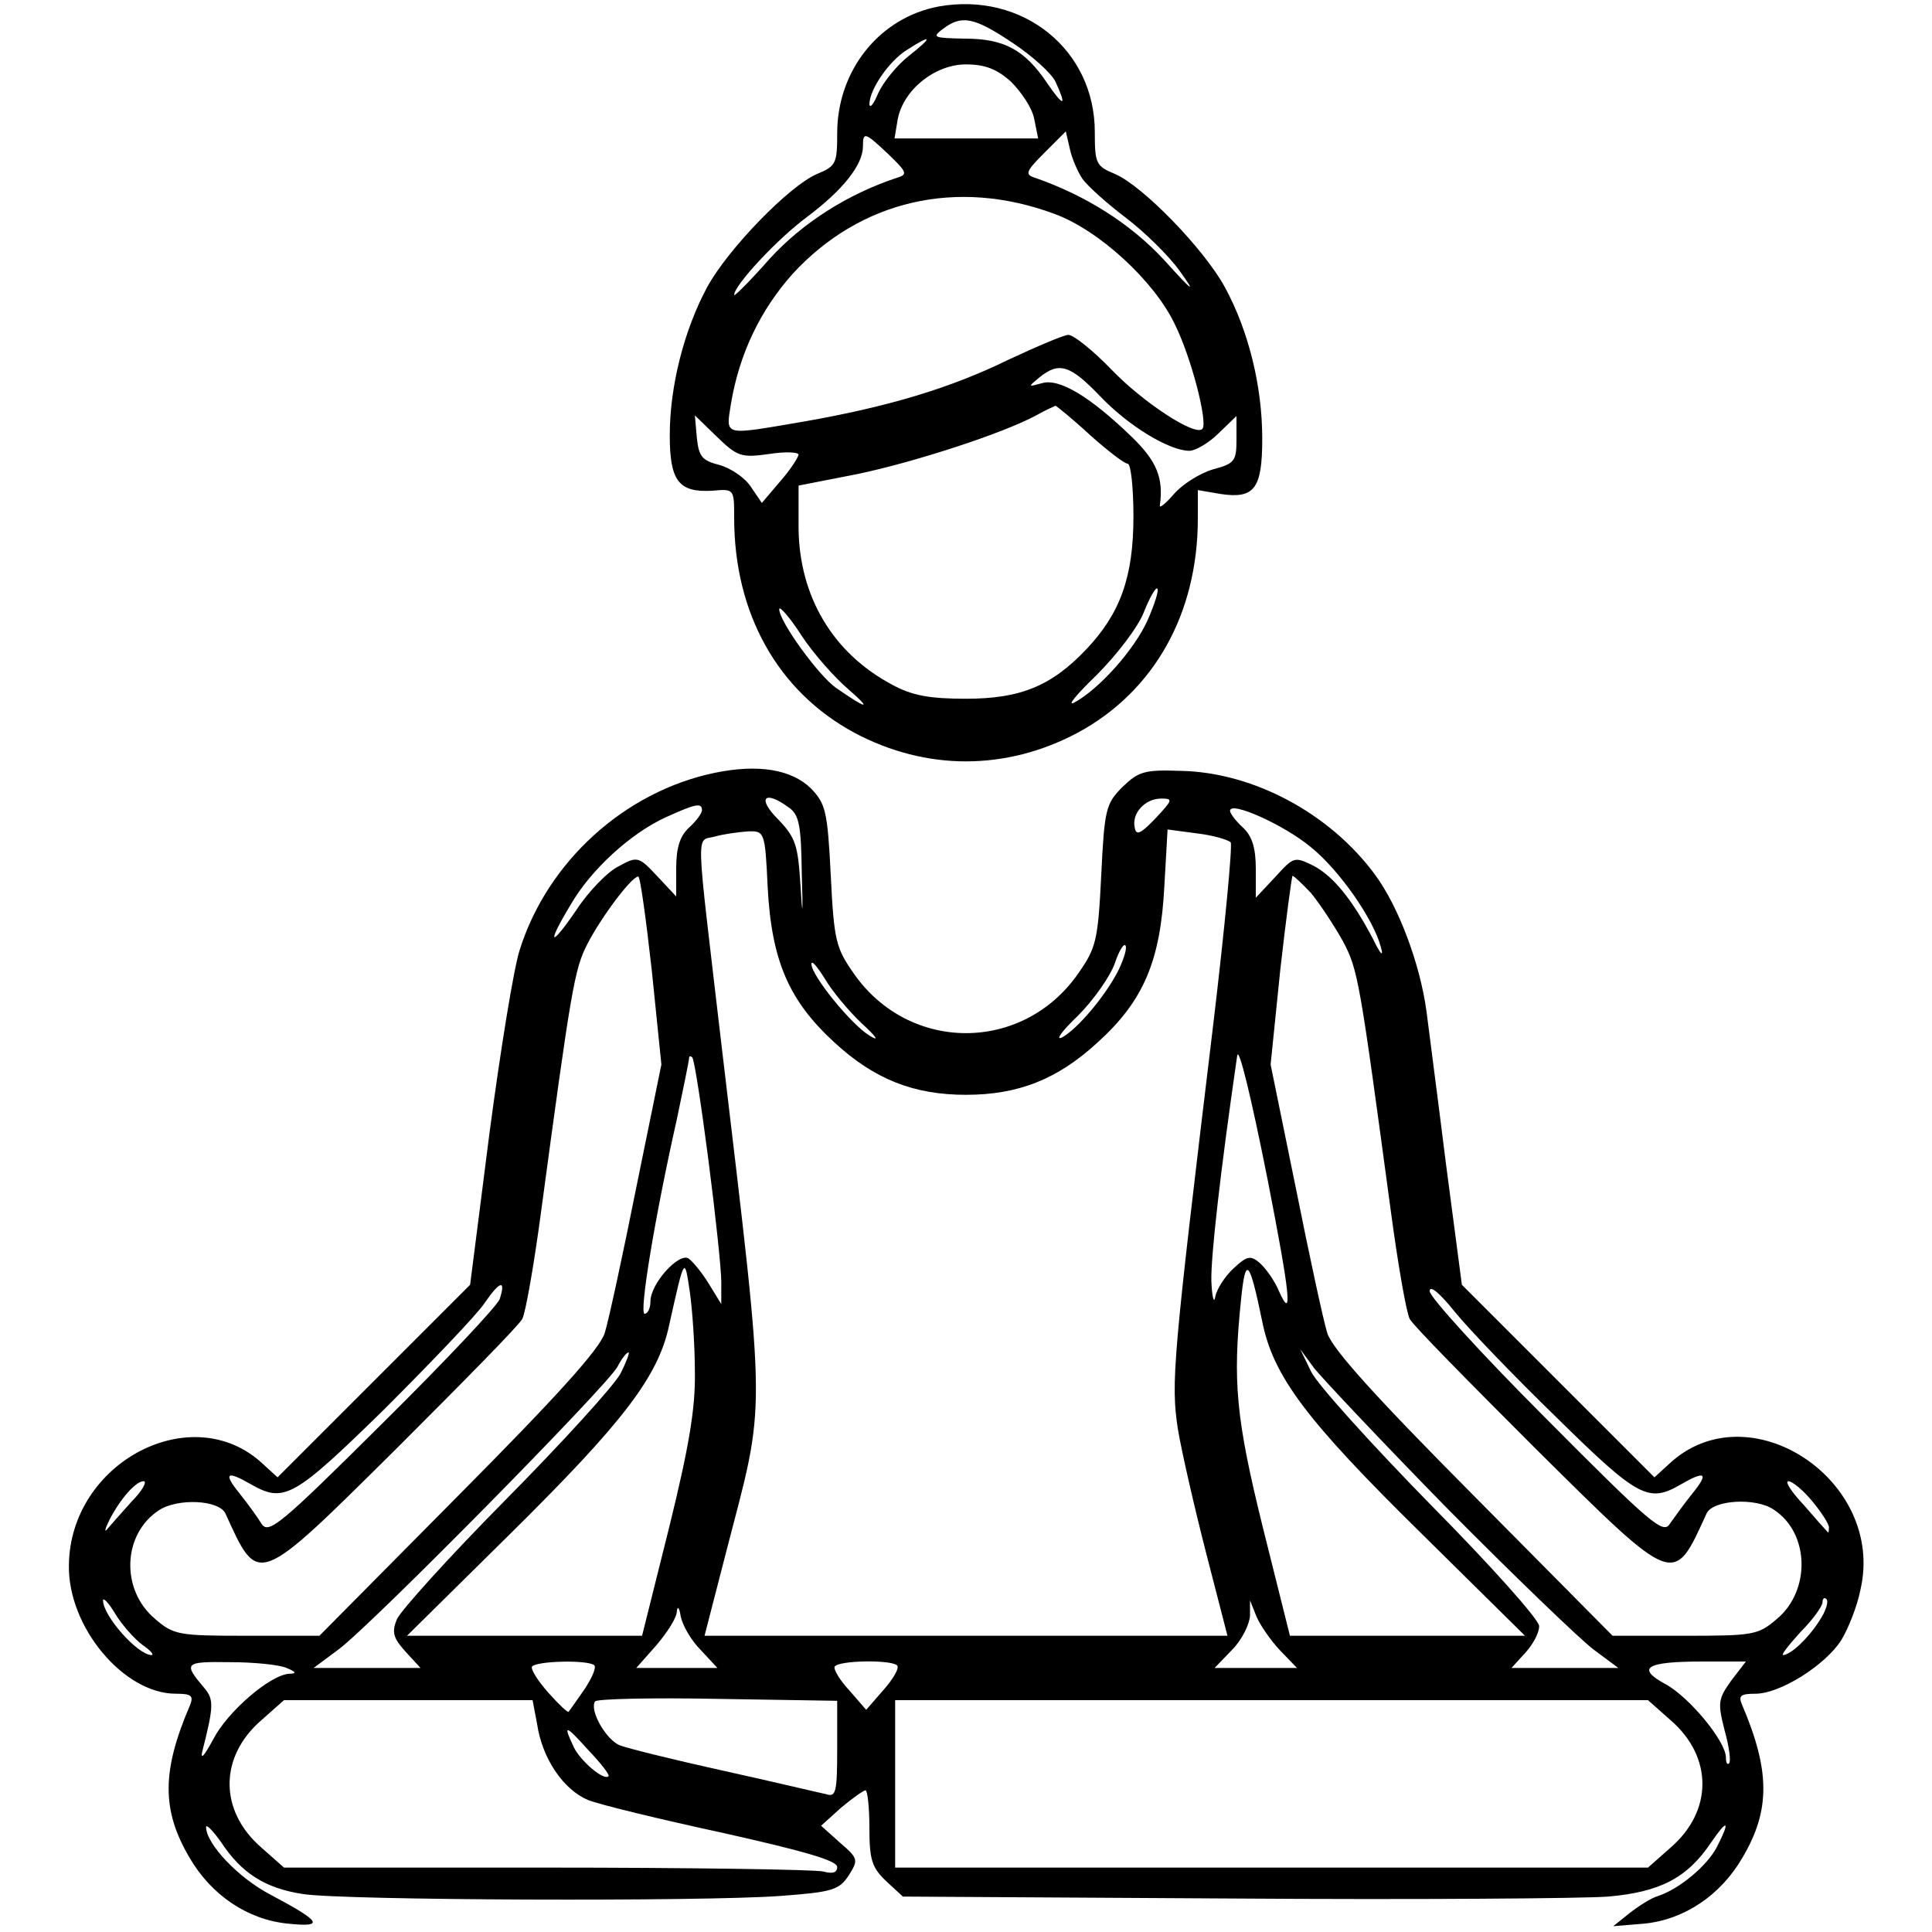
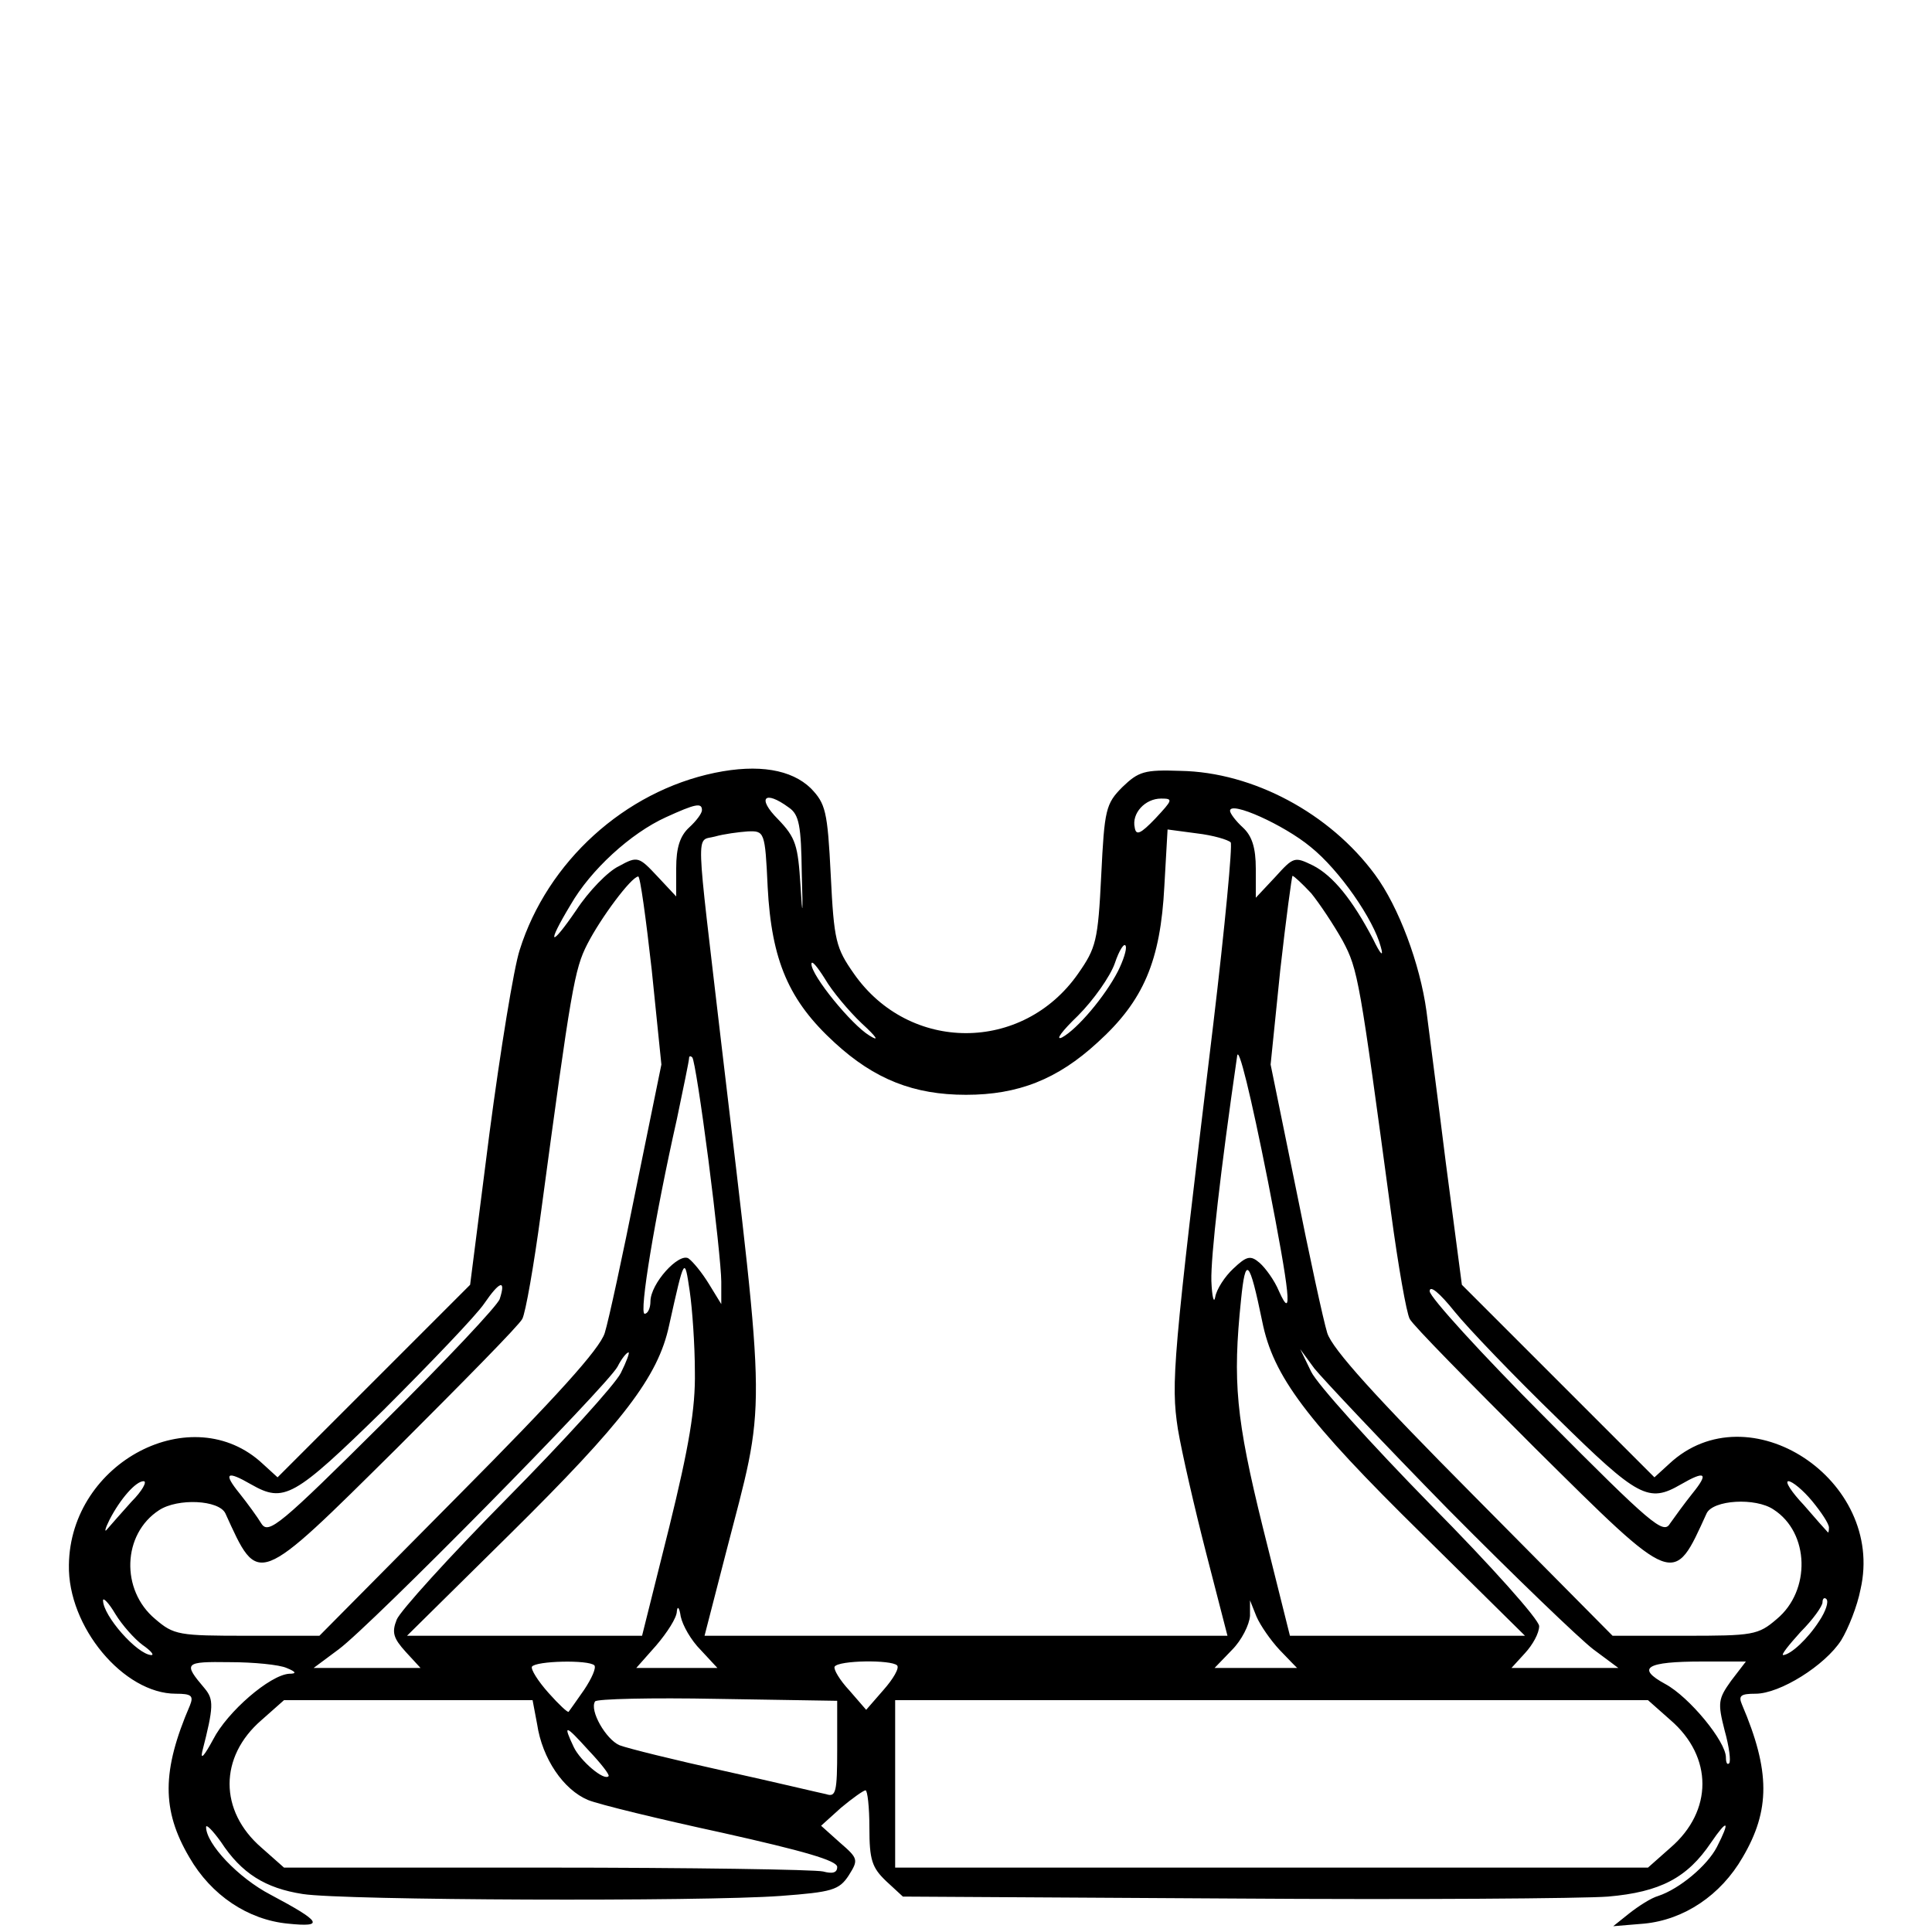
<svg xmlns="http://www.w3.org/2000/svg" version="1.0" width="300pt" height="300pt" viewBox="0 0 300 300" preserveAspectRatio="xMidYMid meet">
  <g transform="translate(0,300) scale(0.1,-0.1)" fill="#000000" stroke="none">
-     <path d="M1458 2990 c-92 -17 -158 -99 -158 -197 0 -47 -2 -51 -31 -63 -43 -18 -139 -117 -171 -176 -36 -67 -58 -154 -58 -230 0 -71 14 -89 66 -86 34 3 34 3 34 -42 0 -149 68 -270 187 -334 111 -59 235 -59 346 0 119 64 187 185 187 333 l0 44 35 -6 c53 -8 65 8 65 86 0 81 -21 167 -58 235 -32 59 -128 158 -171 176 -29 12 -31 16 -31 65 0 128 -112 218 -242 195z m115 -57 c30 -20 60 -47 66 -60 18 -39 13 -40 -13 -2 -35 52 -67 69 -128 69 -49 1 -51 2 -34 15 29 22 48 19 109 -22z m-162 -20 c-18 -14 -39 -40 -47 -57 -7 -17 -13 -25 -14 -18 0 23 31 68 59 85 39 25 40 20 2 -10z m159 -40 c16 -16 33 -41 36 -58 l6 -30 -112 0 -111 0 5 30 c9 46 58 85 106 85 29 0 48 -7 70 -27z m111 -151 c8 -11 38 -38 67 -60 29 -22 67 -59 84 -83 26 -36 21 -33 -25 18 -52 56 -122 100 -200 127 -16 5 -14 10 15 39 l33 33 6 -26 c3 -15 12 -36 20 -48z m-301 38 c28 -27 30 -31 13 -36 -76 -25 -147 -70 -198 -126 -30 -34 -55 -59 -55 -56 0 15 67 87 113 121 56 42 87 81 87 110 0 23 3 22 40 -13z m257 -92 c69 -25 155 -104 187 -171 26 -52 52 -154 43 -163 -11 -12 -92 41 -141 92 -29 30 -59 54 -67 54 -7 0 -49 -18 -94 -39 -90 -44 -187 -73 -319 -96 -124 -21 -119 -23 -111 28 13 78 46 146 96 202 105 114 255 149 406 93z m72 -284 c44 -46 107 -84 138 -84 9 0 30 12 45 27 l28 27 0 -37 c0 -33 -3 -37 -37 -46 -20 -6 -47 -23 -60 -38 -13 -15 -23 -23 -22 -18 6 43 -5 69 -43 106 -65 63 -113 92 -140 84 -22 -6 -22 -6 -4 9 31 25 48 19 95 -30z m-17 -59 c28 -25 54 -45 59 -45 5 0 9 -37 9 -82 0 -95 -21 -151 -73 -206 -54 -57 -102 -77 -187 -77 -57 0 -84 5 -115 22 -92 49 -144 137 -145 243 l0 66 92 18 c90 19 225 63 277 91 14 8 28 14 30 15 1 0 26 -20 53 -45z m-498 -30 c25 4 46 3 46 -1 -1 -5 -13 -24 -29 -42 l-28 -33 -17 25 c-9 14 -31 29 -49 34 -27 7 -32 13 -35 43 l-3 34 34 -33 c32 -31 38 -33 81 -27z m588 -258 c-20 -45 -75 -107 -114 -128 -12 -6 4 13 35 43 31 31 64 74 73 97 9 23 19 40 21 37 3 -2 -4 -24 -15 -49z m-465 -107 c38 -33 30 -32 -19 2 -27 19 -88 103 -88 122 0 6 16 -12 34 -40 19 -29 52 -66 73 -84z" />
    <path d="M1110 1800 c-140 -29 -260 -138 -303 -275 -9 -27 -30 -156 -47 -285 l-30 -235 -150 -150 -149 -149 -23 21 c-109 102 -299 3 -301 -157 -2 -96 85 -200 166 -200 24 0 28 -3 22 -18 -44 -102 -44 -163 -1 -236 34 -59 91 -97 153 -103 58 -6 52 3 -27 45 -50 26 -100 79 -100 105 0 5 10 -5 23 -23 32 -49 69 -72 127 -81 63 -10 620 -12 742 -3 80 6 91 9 106 32 15 24 15 26 -14 51 l-29 26 31 28 c18 15 35 27 38 27 3 0 6 -26 6 -58 0 -50 4 -62 26 -83 l26 -24 511 -3 c282 -2 545 0 584 3 81 7 123 29 160 84 26 38 30 34 9 -7 -15 -29 -58 -65 -91 -76 -11 -3 -31 -16 -45 -27 l-25 -20 48 4 c62 6 119 44 153 103 43 73 43 134 -1 237 -6 14 -2 17 21 17 38 0 108 44 133 83 11 18 25 53 30 79 39 170 -174 310 -297 195 l-23 -21 -149 149 -150 150 -25 190 c-13 105 -27 210 -30 235 -10 73 -43 162 -80 212 -70 95 -189 159 -302 161 -56 2 -65 -1 -90 -25 -26 -26 -28 -35 -33 -137 -5 -102 -8 -113 -36 -153 -86 -123 -262 -123 -348 0 -28 40 -31 51 -36 153 -5 100 -8 111 -31 135 -30 29 -81 38 -149 24z m115 -54 c16 -11 19 -28 20 -102 2 -66 1 -71 -2 -19 -4 62 -7 74 -35 103 -33 33 -21 46 17 18z m569 -17 c-23 -24 -30 -27 -32 -14 -5 22 16 45 41 45 19 0 18 -2 -9 -31z m-704 13 c0 -5 -9 -17 -20 -27 -14 -13 -20 -31 -20 -63 l0 -44 -29 31 c-29 31 -31 32 -60 16 -17 -8 -47 -39 -66 -68 -41 -60 -47 -55 -9 8 31 54 93 111 148 136 46 21 56 23 56 11z m945 -57 c45 -36 98 -113 109 -155 5 -17 0 -13 -12 12 -32 61 -62 98 -93 114 -29 14 -30 14 -59 -18 l-30 -32 0 45 c0 33 -6 51 -20 64 -11 10 -20 22 -20 26 0 16 84 -22 125 -56z m-843 -62 c6 -115 33 -177 104 -242 62 -57 123 -81 204 -81 81 0 142 24 204 81 72 65 98 127 104 243 l5 88 45 -6 c26 -3 49 -10 53 -14 3 -4 -9 -131 -27 -282 -63 -522 -66 -557 -55 -629 6 -36 26 -123 44 -193 l33 -128 -406 0 -406 0 33 128 c63 244 64 192 -7 792 -40 343 -40 313 -10 321 14 4 37 7 51 8 26 1 27 0 31 -86z m-180 -129 l15 -147 -39 -191 c-21 -105 -43 -207 -49 -226 -8 -25 -75 -99 -227 -252 l-216 -218 -112 0 c-106 0 -114 1 -143 26 -54 45 -51 132 6 169 29 19 93 16 103 -5 52 -114 47 -116 267 102 101 101 189 190 194 200 5 9 18 83 29 165 47 349 52 378 72 417 21 41 68 104 79 105 3 1 12 -65 21 -145z m1024 119 c13 -16 35 -49 49 -74 24 -45 26 -59 75 -422 11 -82 24 -156 29 -165 5 -10 93 -99 194 -200 220 -218 215 -216 267 -102 10 21 76 25 104 6 56 -36 58 -126 5 -170 -29 -25 -37 -26 -143 -26 l-112 0 -216 218 c-152 153 -219 227 -227 252 -6 19 -28 121 -49 226 l-39 191 15 147 c9 80 18 146 19 146 2 0 15 -12 29 -27z m-300 -121 c-20 -39 -63 -90 -87 -103 -11 -5 0 10 25 34 24 24 50 61 57 81 7 21 15 33 17 27 2 -5 -4 -23 -12 -39z m-398 -81 c24 -22 28 -29 12 -19 -28 17 -90 93 -90 111 0 7 9 -4 21 -23 11 -19 37 -50 57 -69z m-238 -212 c11 -85 20 -170 20 -189 l0 -35 -19 31 c-11 18 -25 35 -32 40 -15 9 -59 -39 -59 -67 0 -10 -4 -19 -9 -19 -9 0 16 151 50 302 10 48 19 91 19 95 0 3 2 4 5 1 3 -3 14 -74 25 -159z m869 -34 c34 -174 39 -219 17 -170 -7 17 -21 36 -30 44 -14 12 -20 11 -41 -9 -13 -12 -26 -32 -28 -44 -2 -11 -5 0 -6 25 -1 37 14 170 40 349 2 18 21 -59 48 -195z m-890 -295 c1 -57 -9 -116 -40 -242 l-42 -168 -182 0 -183 0 160 158 c175 173 230 244 247 324 24 108 24 107 32 53 4 -27 8 -84 8 -125z m881 78 c17 -85 68 -153 248 -330 l160 -158 -183 0 -182 0 -42 168 c-42 170 -47 227 -34 353 7 70 13 64 33 -33z m-1184 35 c-3 -10 -85 -97 -182 -193 -159 -158 -177 -173 -188 -156 -6 10 -22 32 -34 47 -26 32 -20 36 18 14 51 -29 66 -21 206 116 73 73 144 147 156 165 24 35 34 38 24 7z m1642 -185 c126 -124 142 -132 192 -103 38 22 44 18 18 -14 -12 -15 -28 -37 -35 -47 -10 -17 -29 -1 -192 163 -100 100 -181 189 -181 198 0 10 15 -2 39 -32 21 -26 93 -101 159 -165z m-1454 70 c-9 -18 -89 -106 -178 -196 -88 -89 -165 -174 -170 -187 -8 -20 -5 -29 14 -50 l23 -25 -83 0 -83 0 39 29 c50 37 417 409 433 439 6 12 14 22 17 22 2 0 -3 -14 -12 -32z m1285 -212 c102 -103 204 -201 225 -217 l39 -29 -83 0 -83 0 21 23 c12 13 22 31 22 42 0 10 -75 94 -169 189 -92 94 -176 187 -185 206 l-17 35 22 -30 c13 -16 106 -115 208 -219z m-2045 12 c-16 -18 -33 -37 -38 -43 -4 -5 -3 1 4 15 17 33 41 60 53 60 6 0 -2 -15 -19 -32z m2610 1 c14 -17 26 -35 26 -41 0 -6 -1 -9 -2 -7 -2 2 -19 21 -37 42 -19 20 -30 37 -24 37 6 0 23 -14 37 -31z m-2593 -223 c13 -9 19 -16 14 -16 -22 1 -75 61 -75 85 0 5 9 -4 19 -21 11 -18 30 -39 42 -48z m2604 37 c-18 -28 -44 -52 -56 -53 -4 0 9 16 27 36 19 19 34 40 34 46 0 6 3 8 6 5 4 -4 -1 -19 -11 -34z m-1737 -45 l26 -28 -63 0 -63 0 31 35 c17 20 32 43 32 53 1 9 4 6 6 -8 3 -14 16 -37 31 -52z m899 0 l27 -28 -64 0 -64 0 27 28 c15 15 27 39 28 53 l0 24 10 -25 c6 -14 22 -37 36 -52z m-1542 -28 c15 -6 16 -9 4 -9 -30 -2 -96 -59 -118 -102 -13 -24 -20 -33 -17 -19 18 70 18 81 4 98 -34 40 -32 42 39 41 37 0 77 -4 88 -9z m478 4 c3 -4 -4 -20 -16 -38 -12 -17 -23 -33 -24 -34 -1 -2 -15 11 -31 29 -17 19 -28 37 -26 41 6 9 88 11 97 2z m470 0 c4 -4 -6 -21 -21 -38 l-27 -31 -26 30 c-15 16 -25 33 -23 37 6 10 88 11 97 2z m1295 -24 c-20 -28 -21 -34 -10 -77 7 -25 10 -48 7 -51 -3 -3 -5 1 -5 9 0 25 -57 94 -94 114 -46 25 -30 35 57 35 l68 0 -23 -30z m-1388 -106 c0 -67 -2 -75 -17 -70 -10 2 -81 19 -158 36 -77 17 -150 35 -163 40 -21 9 -47 54 -38 68 2 4 88 6 190 4 l186 -3 0 -75z m-466 39 c8 -54 41 -102 79 -118 17 -7 112 -30 209 -51 125 -28 178 -43 178 -53 0 -9 -7 -11 -22 -7 -13 3 -206 6 -430 6 l-407 0 -35 31 c-66 57 -66 141 0 198 l35 31 193 0 193 0 7 -37z m1760 6 c66 -57 66 -141 0 -198 l-35 -31 -584 0 -585 0 0 130 0 130 585 0 584 0 35 -31z m-1649 -87 c-7 -8 -44 24 -54 45 -17 36 -14 36 23 -5 19 -20 33 -38 31 -40z" />
  </g>
</svg>